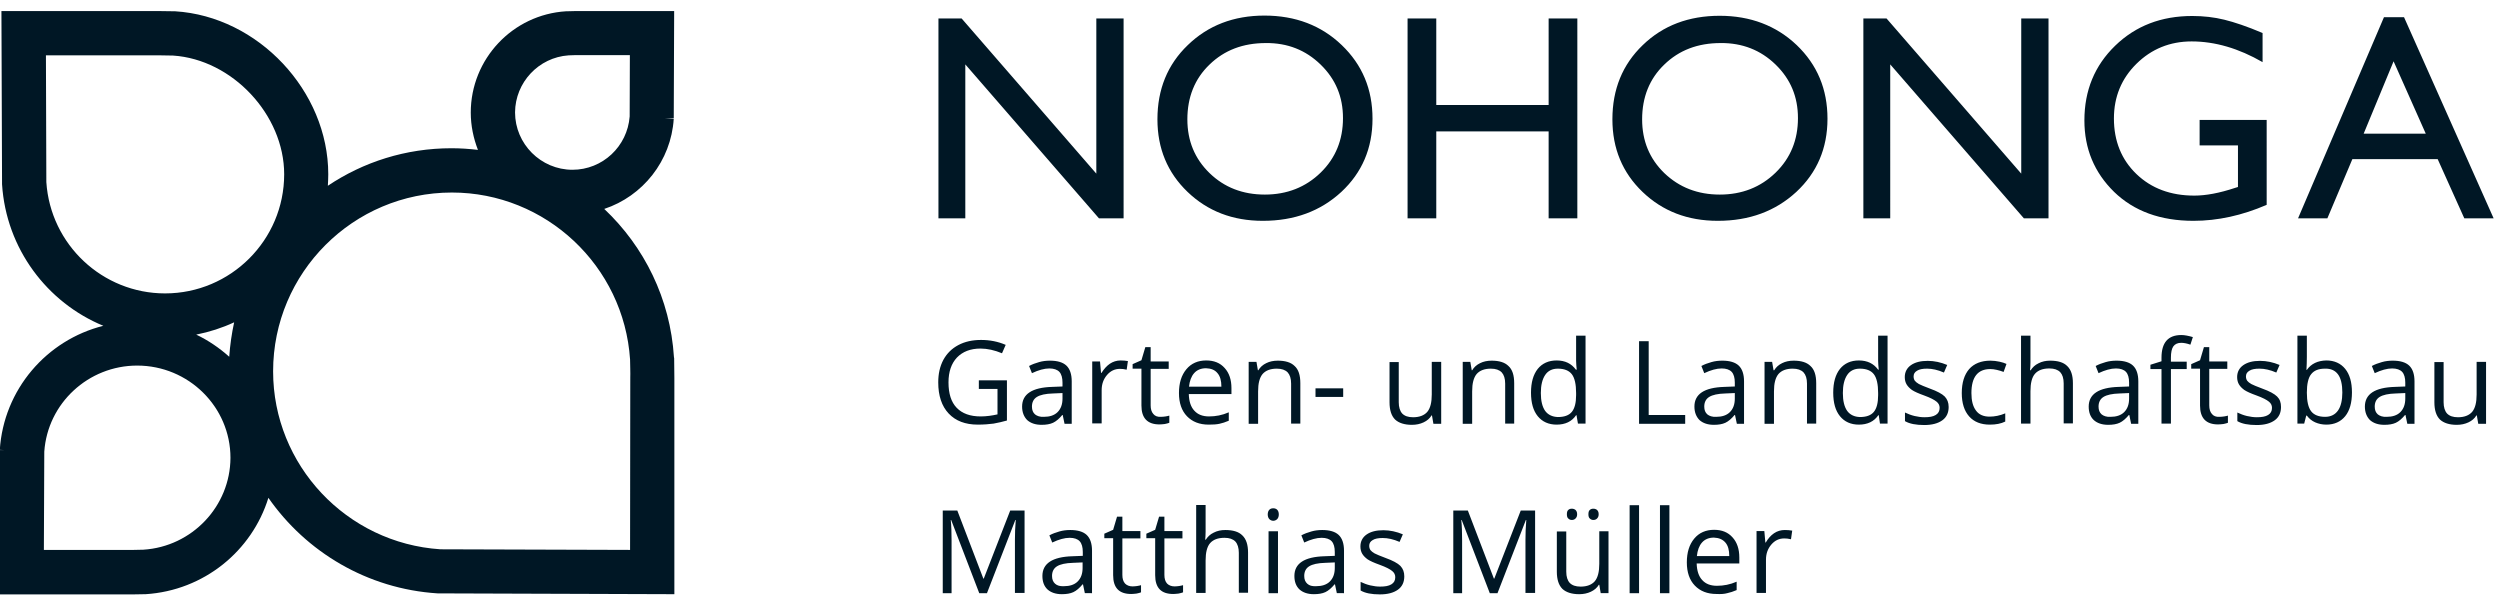
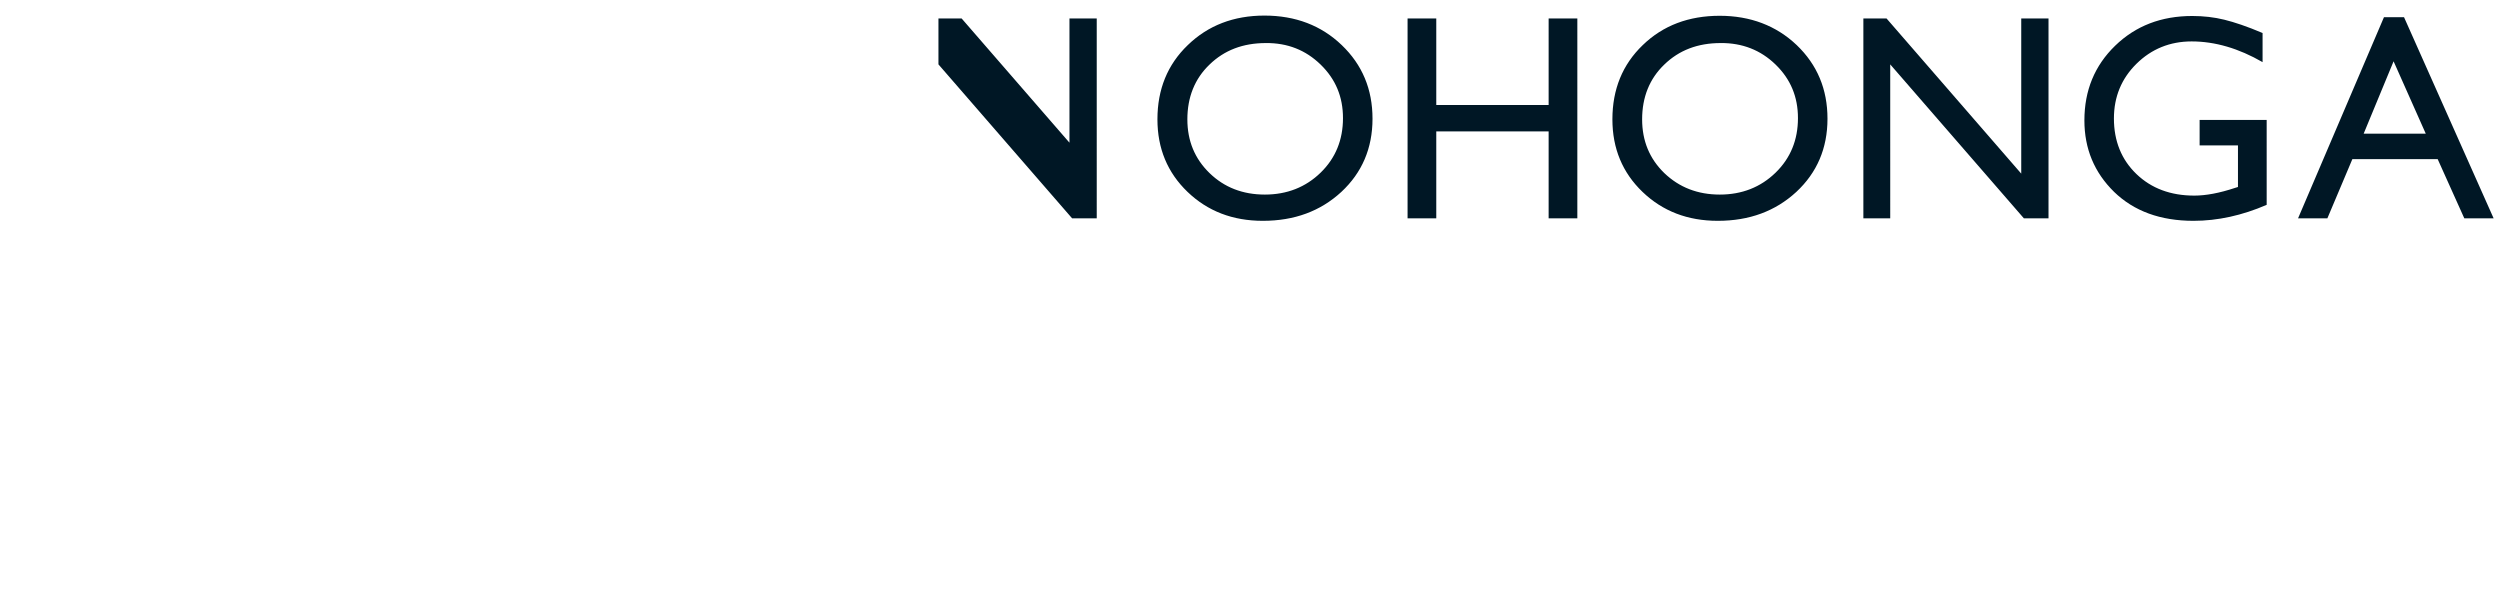
<svg xmlns="http://www.w3.org/2000/svg" version="1.1" id="Ebene_1" x="0px" y="0px" viewBox="0 0 1219.3 300.6" style="enable-background:new 0 0 1219.3 300.6;" xml:space="preserve">
  <style type="text/css">
	.st0{fill:#001725;}
</style>
  <g>
-     <path class="st0" d="M307.3,268.2l-92.5-0.3c-45.8-3-81.6-41.1-81.6-86.8c0-48.1,39.1-87.2,87.2-87.2c45.8,0,83.9,35.8,86.9,81.5   c0,1.3,0.2,7.4,0.1,8.6L307.3,268.2z M69.9,268.1c-0.9,0-4,0.1-4.6,0.1l-43.9,0l0.2-47.9c1.6-23.6,21.5-42,45.3-42   c25.1,0,45.5,20.2,45.5,45C112.3,246.9,93.7,266.6,69.9,268.1 M22.6,88.8L22.4,27l56.1,0c0.9,0,4.9,0.1,5.9,0.1   C113.3,29,138.6,56,138.6,85c0,32.1-26.1,58.1-58.1,58.1C50,143.1,24.6,119.3,22.6,88.8 M111.8,174c-4.8-4.3-10.2-8-16.1-10.8   c6.5-1.3,12.7-3.3,18.5-6C113,162.7,112.2,168.3,111.8,174 M277.3,27c0.7,0,2.5-0.1,2.9-0.1l27,0l-0.1,29.9   c-1.1,14.6-13.2,26-27.9,26c-15.4,0-28-12.6-28-28C251.3,40.2,262.7,28,277.3,27 M328.7,174.2c-1.8-28.5-14.5-53.9-34-72.3   c18.7-6.2,32.6-23.3,33.9-44l-4.6-0.3l4.6,0l0.2-52.2h-48.3v0c-1.1,0-4,0.1-4,0.1l-0.4,0c-26.1,1.6-46.5,23.3-46.5,49.4   c0,6.4,1.3,12.5,3.5,18.2c-4.2-0.5-8.5-0.8-12.9-0.8c-22.3,0-43,6.7-60.3,18.3c0.1-1.8,0.2-3.7,0.2-5.6c0-40.6-34.2-77-74.7-79.5   l-0.4,0c-4.9-0.1-6.4-0.1-7-0.1H0.7L1,89.9h0.1l-0.1,0c2,31.4,22,57.7,49.4,69c-27.6,6.9-48.6,31-50.5,60.5l2.1,0.1l-2.2,0   l-0.2,70.4H65v0c1.4,0,5.6-0.1,5.6-0.1l0.4,0c28.5-1.8,51.9-21.1,59.9-47c18.4,26.4,48.2,44.4,82.5,46.6l115.5,0.4V184.4   c0-1.5-0.1-6.1-0.1-9.7L328.7,174.2z" />
-     <path class="st0" d="M1152.8,65.2l14.6-35.3l15.7,35.3H1152.8z M1120.8,106.5h14.3l12.2-28.9h41.6l13,28.9h14.3l-43.7-98.1h-9.8   L1120.8,106.5z M1072.7,70.9h18.8v20.3l-1.3,0.4c-7.8,2.6-14.4,3.8-20,3.8c-11.5,0-20.9-3.5-28.2-10.5c-7.3-7-11-16.1-11-27.1   c0-10.6,3.7-19.5,11-26.7s16.3-10.9,26.9-10.9c11.4,0,23,3.4,34.6,10.1V16.1c-7.5-3.2-13.8-5.3-18.7-6.5   c-4.9-1.2-10.1-1.8-15.6-1.8c-15.1,0-27.6,4.8-37.6,14.5c-10,9.7-15,21.8-15,36.4c0,13.8,4.8,25.4,14.5,34.9   c9.7,9.4,22.6,14.1,38.7,14.1c11.8,0,23.7-2.6,35.7-7.8V58.5h-32.7V70.9z M985.9,84.8L920.1,9h-11.3v97.5h13.1V31.4l65.2,75.1h12V9   h-13.3V84.8z M866,31.5c7.3,7.1,10.9,15.7,10.9,26.1c0,10.6-3.6,19.5-10.9,26.6c-7.3,7.1-16.4,10.7-27.2,10.7   c-10.8,0-19.8-3.5-27.1-10.5c-7.2-7-10.8-15.7-10.8-26.2c0-10.8,3.6-19.8,10.8-26.7c7.2-7,16.3-10.5,27.5-10.5   C849.7,20.9,858.7,24.4,866,31.5 M801.2,22c-9.9,9.5-14.8,21.6-14.8,36.2c0,14.2,4.9,26,14.7,35.4c9.8,9.4,22,14.1,36.7,14.1   c15.4,0,28.1-4.7,38.3-14.1c10.1-9.4,15.2-21.3,15.2-35.7c0-14.4-5-26.3-15-35.9c-10-9.5-22.6-14.3-37.6-14.3S811.1,12.4,801.2,22    M755.3,51.2h-54.8V9h-14v97.5h14V64.1h54.8v42.4h14V9h-14V51.2z M644.1,31.5c7.3,7.1,10.9,15.7,10.9,26.1   c0,10.6-3.6,19.5-10.9,26.6c-7.3,7.1-16.4,10.7-27.2,10.7c-10.8,0-19.8-3.5-27-10.5c-7.2-7-10.8-15.7-10.8-26.2   c0-10.8,3.6-19.8,10.8-26.7c7.2-7,16.3-10.5,27.5-10.5C627.9,20.9,636.8,24.4,644.1,31.5 M579.3,22c-9.9,9.5-14.8,21.6-14.8,36.2   c0,14.2,4.9,26,14.7,35.4c9.8,9.4,22,14.1,36.7,14.1c15.4,0,28.1-4.7,38.3-14.1c10.1-9.4,15.2-21.3,15.2-35.7   c0-14.4-5-26.3-15-35.9S631.8,7.6,616.7,7.6C601.7,7.6,589.2,12.4,579.3,22 M534.8,84.8L469,9h-11.3v97.5h13.1V31.4l65.2,75.1h12V9   h-13.3V84.8z" />
-     <path class="st0" d="M865.2,260.1c-1.6,1.1-2.9,2.6-4,4.5H861l-0.5-5.6h-3.8v30.2h4.6v-16.2c0-3,0.9-5.4,2.6-7.4c1.7-2,3.8-3,6.3-3   c1,0,2.1,0.1,3.3,0.4l0.6-4.2c-1.1-0.2-2.3-0.3-3.6-0.3C868.6,258.5,866.8,259,865.2,260.1 M841.5,264.6c1.3,1.5,1.9,3.7,1.9,6.6   h-15.8c0.3-2.8,1.1-5,2.5-6.6c1.4-1.6,3.4-2.4,5.8-2.4C838.4,262.3,840.2,263.1,841.5,264.6 M842.4,289.3c1.4-0.3,3-0.8,4.6-1.5   v-4.1c-3.2,1.4-6.4,2-9.6,2c-3.1,0-5.5-0.9-7.2-2.8c-1.7-1.8-2.6-4.5-2.7-8.1h20.8v-2.9c0-4.1-1.1-7.4-3.3-9.8   c-2.2-2.5-5.2-3.7-9-3.7c-4,0-7.3,1.4-9.7,4.3c-2.4,2.9-3.6,6.7-3.6,11.6c0,4.8,1.3,8.6,3.9,11.3c2.6,2.7,6.1,4.1,10.6,4.1   C839.3,289.8,841,289.7,842.4,289.3 M814.2,246.4h-4.6v42.9h4.6V246.4z M799.4,246.4h-4.6v42.9h4.6V246.4z M775.4,252.9   c0.5,0.5,1.1,0.7,1.7,0.7c0.7,0,1.3-0.2,1.8-0.7c0.5-0.5,0.8-1.1,0.8-2.1c0-1-0.3-1.6-0.8-2.1c-0.5-0.4-1.1-0.6-1.8-0.6   c-0.7,0-1.3,0.2-1.7,0.6c-0.5,0.4-0.7,1.1-0.7,2.1C774.7,251.8,774.9,252.5,775.4,252.9 M764.9,252.9c0.5,0.5,1.1,0.7,1.7,0.7   c0.7,0,1.3-0.2,1.8-0.7c0.5-0.5,0.8-1.1,0.8-2.1c0-1-0.3-1.6-0.8-2.1c-0.5-0.4-1.1-0.6-1.8-0.6c-0.7,0-1.3,0.2-1.7,0.6   c-0.5,0.4-0.7,1.1-0.7,2.1C764.2,251.8,764.4,252.5,764.9,252.9 M759.3,259.1v19.7c0,3.8,0.9,6.6,2.7,8.4c1.8,1.7,4.6,2.6,8.2,2.6   c2.1,0,4-0.4,5.7-1.2c1.7-0.8,3-1.9,3.9-3.4h0.2l0.7,4.1h3.8v-30.2H780v15.9c0,3.9-0.7,6.7-2.2,8.5c-1.5,1.7-3.8,2.6-6.9,2.6   c-2.4,0-4.1-0.6-5.3-1.8c-1.1-1.2-1.7-3-1.7-5.5v-19.6H759.3z M730.4,289.2l13.8-35.6h0.2c-0.3,3.5-0.4,6.7-0.4,9.7v25.9h4.7V249   h-7l-12.9,33.2h-0.2L715.9,249h-7.1v40.3h4.3v-25.6c0-3.9-0.1-7.3-0.4-10.1h0.2l13.7,35.7H730.4z M683,276   c-1.3-1.3-3.7-2.6-7.3-3.9c-2.6-1-4.4-1.7-5.3-2.2c-0.9-0.5-1.6-1.1-2-1.6c-0.4-0.6-0.6-1.3-0.6-2.1c0-1.2,0.5-2.1,1.7-2.8   c1.1-0.7,2.7-1,4.9-1c2.5,0,5.2,0.6,8.2,1.9l1.6-3.7c-3.1-1.3-6.3-2-9.5-2c-3.5,0-6.2,0.7-8.2,2.1c-2,1.4-3,3.4-3,5.8   c0,1.4,0.3,2.6,0.9,3.6c0.6,1,1.5,1.9,2.6,2.7c1.2,0.8,3.2,1.7,6,2.7c3,1.1,4.9,2.1,6,3c1,0.8,1.5,1.8,1.5,3c0,1.6-0.6,2.7-1.9,3.5   c-1.3,0.8-3.1,1.1-5.5,1.1c-1.5,0-3.1-0.2-4.8-0.6s-3.2-1-4.7-1.7v4.2c2.2,1.3,5.4,1.9,9.4,1.9c3.8,0,6.7-0.8,8.8-2.3   c2.1-1.5,3.1-3.7,3.1-6.5C684.9,279,684.3,277.4,683,276 M637.6,284.7c-1-0.9-1.5-2.1-1.5-3.8c0-2.1,0.8-3.7,2.4-4.7   c1.6-1,4.2-1.6,7.9-1.7l4.6-0.2v2.7c0,2.8-0.8,5-2.4,6.6c-1.6,1.6-3.9,2.3-6.7,2.3C639.9,286,638.6,285.6,637.6,284.7 M655.5,289.2   v-20.6c0-3.5-0.9-6.1-2.6-7.7c-1.7-1.6-4.4-2.4-8-2.4c-1.8,0-3.6,0.2-5.3,0.7c-1.8,0.5-3.4,1.1-4.9,1.9l1.4,3.5   c3.2-1.5,6-2.3,8.5-2.3c2.2,0,3.9,0.6,4.9,1.7c1,1.1,1.5,2.9,1.5,5.2v1.9l-5.1,0.2c-9.7,0.3-14.6,3.5-14.6,9.6c0,2.8,0.8,5,2.5,6.6   c1.7,1.5,4,2.3,7,2.3c2.2,0,4.1-0.3,5.6-1c1.5-0.7,3-2,4.5-3.8h0.2l0.9,4.3H655.5z M619.1,253.2c0.5,0.5,1.2,0.8,1.9,0.8   c0.7,0,1.4-0.3,1.9-0.8c0.5-0.5,0.8-1.3,0.8-2.3c0-1-0.3-1.8-0.8-2.3c-0.5-0.5-1.2-0.7-1.9-0.7c-0.8,0-1.4,0.2-1.9,0.7   c-0.5,0.5-0.8,1.3-0.8,2.3C618.3,251.9,618.6,252.7,619.1,253.2 M623.3,259.1h-4.6v30.2h4.6V259.1z M608.7,289.2v-19.7   c0-3.8-0.9-6.6-2.8-8.4c-1.8-1.8-4.6-2.6-8.3-2.6c-2.1,0-4,0.4-5.7,1.3c-1.7,0.8-2.9,2-3.8,3.4h-0.3c0.1-1,0.2-2.3,0.2-3.9v-13   h-4.6v42.9h4.6v-15.8c0-3.9,0.7-6.8,2.2-8.5c1.5-1.7,3.8-2.6,7-2.6c2.4,0,4.1,0.6,5.3,1.8c1.1,1.2,1.7,3.1,1.7,5.5v19.5H608.7z    M569.2,284.6c-0.9-1-1.3-2.4-1.3-4.2v-17.8h8.8v-3.6h-8.8v-7h-2.6l-1.9,6.4l-4.3,1.9v2.2h4.3v18c0,6.2,2.9,9.2,8.8,9.2   c0.8,0,1.6-0.1,2.6-0.2c1-0.2,1.7-0.4,2.2-0.6v-3.5c-0.4,0.1-1,0.3-1.8,0.4c-0.8,0.1-1.5,0.2-2.3,0.2   C571.3,286,570.1,285.5,569.2,284.6 M548.7,284.6c-0.9-1-1.3-2.4-1.3-4.2v-17.8h8.8v-3.6h-8.8v-7h-2.6l-1.9,6.4l-4.3,1.9v2.2h4.3   v18c0,6.2,2.9,9.2,8.8,9.2c0.8,0,1.6-0.1,2.6-0.2c1-0.2,1.7-0.4,2.2-0.6v-3.5c-0.4,0.1-1,0.3-1.8,0.4c-0.8,0.1-1.5,0.2-2.3,0.2   C550.8,286,549.6,285.5,548.7,284.6 M514.6,284.7c-1-0.9-1.5-2.1-1.5-3.8c0-2.1,0.8-3.7,2.4-4.7c1.6-1,4.2-1.6,7.9-1.7l4.6-0.2v2.7   c0,2.8-0.8,5-2.4,6.6c-1.6,1.6-3.9,2.3-6.7,2.3C517,286,515.6,285.6,514.6,284.7 M532.6,289.2v-20.6c0-3.5-0.9-6.1-2.6-7.7   c-1.7-1.6-4.4-2.4-8-2.4c-1.8,0-3.6,0.2-5.3,0.7c-1.8,0.5-3.4,1.1-4.9,1.9l1.4,3.5c3.2-1.5,6-2.3,8.5-2.3c2.2,0,3.9,0.6,4.9,1.7   c1,1.1,1.5,2.9,1.5,5.2v1.9l-5.1,0.2c-9.7,0.3-14.6,3.5-14.6,9.6c0,2.8,0.8,5,2.5,6.6c1.7,1.5,4,2.3,7,2.3c2.2,0,4.1-0.3,5.6-1   c1.5-0.7,3-2,4.5-3.8h0.2l0.9,4.3H532.6z M481.4,289.2l13.8-35.6h0.2c-0.3,3.5-0.4,6.7-0.4,9.7v25.9h4.7V249h-7l-12.9,33.2h-0.2   L466.9,249h-7.1v40.3h4.3v-25.6c0-3.9-0.1-7.3-0.4-10.1h0.2l13.7,35.7H481.4z" />
-     <path class="st0" d="M1187.3,176.4v19.8c0,3.8,0.9,6.6,2.7,8.4c1.8,1.7,4.6,2.6,8.2,2.6c2.1,0,4-0.4,5.7-1.2c1.7-0.8,3-1.9,3.9-3.4   h0.2l0.7,4.1h3.8v-30.2h-4.6v15.9c0,3.9-0.7,6.7-2.2,8.5c-1.5,1.7-3.8,2.6-6.9,2.6c-2.4,0-4.1-0.6-5.3-1.8   c-1.1-1.2-1.7-3.1-1.7-5.5v-19.6H1187.3z M1159.7,202.1c-1-0.9-1.5-2.1-1.5-3.8c0-2.1,0.8-3.7,2.4-4.7c1.6-1,4.2-1.6,7.9-1.7   l4.6-0.2v2.7c0,2.8-0.8,5-2.4,6.6c-1.6,1.6-3.9,2.3-6.7,2.3C1162.1,203.4,1160.7,202.9,1159.7,202.1 M1177.6,206.6V186   c0-3.5-0.9-6.1-2.6-7.7c-1.7-1.6-4.4-2.4-8-2.4c-1.8,0-3.6,0.2-5.3,0.7c-1.8,0.5-3.4,1.1-4.9,1.9l1.4,3.5c3.2-1.5,6-2.3,8.5-2.3   c2.2,0,3.9,0.6,4.9,1.7c1,1.1,1.5,2.9,1.5,5.2v1.9l-5.1,0.2c-9.7,0.3-14.6,3.5-14.6,9.6c0,2.8,0.9,5,2.5,6.6c1.7,1.5,4,2.3,7,2.3   c2.2,0,4.1-0.3,5.6-1c1.5-0.7,3-2,4.5-3.8h0.2l0.9,4.3H1177.6z M1140.3,182.6c1.4,1.9,2.1,4.9,2.1,8.8c0,3.8-0.7,6.8-2.1,8.8   c-1.4,2-3.5,3.1-6.3,3.1c-3.1,0-5.4-0.9-6.8-2.7c-1.4-1.8-2.1-4.9-2.1-9.1c0-4.2,0.7-7.3,2.1-9c1.4-1.8,3.6-2.7,6.7-2.7   C1136.8,179.7,1138.9,180.7,1140.3,182.6 M1125.1,180.4h-0.2c0.1-1.9,0.2-3.9,0.2-6.3v-10.4h-4.6v42.9h3.3l1-3.9h0.3   c1.1,1.5,2.5,2.6,4.1,3.3c1.6,0.7,3.4,1.1,5.4,1.1c3.9,0,7-1.4,9.2-4.1s3.3-6.6,3.3-11.6c0-5-1.1-8.8-3.3-11.5   c-2.2-2.7-5.3-4.1-9.2-4.1C1130.4,175.9,1127.2,177.4,1125.1,180.4 M1110.6,193.4c-1.3-1.3-3.7-2.6-7.3-3.9c-2.6-1-4.4-1.7-5.3-2.2   c-0.9-0.5-1.6-1.1-2-1.6c-0.4-0.6-0.6-1.3-0.6-2.1c0-1.2,0.5-2.1,1.7-2.8c1.1-0.7,2.7-1,4.9-1c2.5,0,5.2,0.6,8.2,1.9l1.6-3.7   c-3.1-1.3-6.3-2-9.5-2c-3.5,0-6.2,0.7-8.2,2.1c-2,1.4-3,3.4-3,5.8c0,1.4,0.3,2.6,0.9,3.6c0.6,1,1.5,1.9,2.6,2.7   c1.2,0.8,3.2,1.7,6,2.7c3,1.1,4.9,2.1,6,3c1,0.8,1.5,1.8,1.5,3c0,1.6-0.6,2.7-1.9,3.5c-1.3,0.8-3.1,1.1-5.5,1.1   c-1.5,0-3.1-0.2-4.8-0.6c-1.7-0.4-3.2-1-4.7-1.7v4.2c2.2,1.3,5.4,1.9,9.4,1.9c3.8,0,6.7-0.8,8.8-2.3c2.1-1.5,3.1-3.7,3.1-6.5   C1112.5,196.3,1111.9,194.7,1110.6,193.4 M1078.8,201.9c-0.9-1-1.3-2.4-1.3-4.2v-17.8h8.8v-3.6h-8.8v-7h-2.6l-1.9,6.4l-4.3,1.9v2.2   h4.3v18c0,6.1,2.9,9.2,8.8,9.2c0.8,0,1.6-0.1,2.6-0.2c1-0.2,1.7-0.4,2.2-0.6v-3.5c-0.4,0.1-1,0.3-1.8,0.4c-0.8,0.1-1.5,0.2-2.3,0.2   C1080.8,203.4,1079.6,202.9,1078.8,201.9 M1066.5,176.4h-7.7v-2c0-2.5,0.4-4.4,1.2-5.5c0.8-1.1,2.1-1.7,3.8-1.7   c1.3,0,2.8,0.3,4.5,0.9l1.2-3.7c-2.1-0.6-4-1-5.6-1c-6.5,0-9.7,3.7-9.7,11.1v1.7l-5.4,1.7v2.1h5.4v26.6h4.6v-26.6h7.7V176.4z    M1025,202.1c-1-0.9-1.5-2.1-1.5-3.8c0-2.1,0.8-3.7,2.4-4.7c1.6-1,4.2-1.6,7.9-1.7l4.6-0.2v2.7c0,2.8-0.8,5-2.4,6.6   c-1.6,1.6-3.9,2.3-6.7,2.3C1027.4,203.4,1026,202.9,1025,202.1 M1042.9,206.6V186c0-3.5-0.9-6.1-2.6-7.7c-1.7-1.6-4.4-2.4-8-2.4   c-1.8,0-3.6,0.2-5.3,0.7c-1.8,0.5-3.4,1.1-4.9,1.9l1.4,3.5c3.2-1.5,6-2.3,8.5-2.3c2.2,0,3.9,0.6,4.9,1.7c1,1.1,1.5,2.9,1.5,5.2v1.9   l-5.1,0.2c-9.7,0.3-14.6,3.5-14.6,9.6c0,2.8,0.8,5,2.5,6.6c1.7,1.5,4,2.3,7,2.3c2.2,0,4.1-0.3,5.6-1c1.5-0.7,3-2,4.5-3.8h0.2   l0.9,4.3H1042.9z M1011,206.6v-19.7c0-3.8-0.9-6.6-2.8-8.4c-1.8-1.8-4.6-2.6-8.3-2.6c-2.1,0-4,0.4-5.7,1.3c-1.7,0.8-2.9,2-3.8,3.4   h-0.3c0.1-1,0.2-2.3,0.2-3.9v-13h-4.6v42.9h4.6v-15.8c0-3.9,0.7-6.8,2.2-8.5s3.8-2.6,7-2.6c2.4,0,4.1,0.6,5.3,1.8   c1.1,1.2,1.7,3,1.7,5.5v19.5H1011z M978,205.6v-4c-2.6,1.1-5.2,1.6-7.7,1.6c-2.9,0-5.2-1-6.6-3c-1.5-2-2.2-4.8-2.2-8.5   c0-7.8,3.1-11.7,9.2-11.7c0.9,0,2,0.1,3.2,0.4c1.2,0.3,2.3,0.6,3.3,1l1.4-3.9c-0.8-0.4-2-0.8-3.4-1.1c-1.5-0.3-2.9-0.5-4.4-0.5   c-4.5,0-8,1.4-10.4,4.1c-2.4,2.8-3.6,6.7-3.6,11.7c0,4.9,1.2,8.7,3.6,11.4c2.4,2.7,5.8,4,10.1,4C973.5,207.1,976,206.6,978,205.6    M948.5,193.4c-1.3-1.3-3.7-2.6-7.3-3.9c-2.6-1-4.4-1.7-5.3-2.2c-0.9-0.5-1.6-1.1-2-1.6c-0.4-0.6-0.6-1.3-0.6-2.1   c0-1.2,0.5-2.1,1.7-2.8c1.1-0.7,2.7-1,4.9-1c2.5,0,5.2,0.6,8.2,1.9l1.6-3.7c-3.1-1.3-6.3-2-9.5-2c-3.5,0-6.2,0.7-8.2,2.1   c-2,1.4-3,3.4-3,5.8c0,1.4,0.3,2.6,0.9,3.6c0.6,1,1.5,1.9,2.6,2.7c1.2,0.8,3.2,1.7,6,2.7c3,1.1,4.9,2.1,6,3c1,0.8,1.5,1.8,1.5,3   c0,1.6-0.6,2.7-1.9,3.5c-1.3,0.8-3.1,1.1-5.5,1.1c-1.5,0-3.1-0.2-4.8-0.6c-1.7-0.4-3.2-1-4.7-1.7v4.2c2.2,1.3,5.4,1.9,9.4,1.9   c3.8,0,6.7-0.8,8.8-2.3c2.1-1.5,3.1-3.7,3.1-6.5C950.4,196.3,949.7,194.7,948.5,193.4 M900.9,200.4c-1.4-2-2.1-4.9-2.1-8.7   c0-3.8,0.7-6.7,2.1-8.8c1.4-2.1,3.5-3.1,6.2-3.1c3.1,0,5.4,0.9,6.8,2.7c1.4,1.8,2.1,4.9,2.1,9.2v1c0,3.8-0.7,6.5-2.1,8.2   c-1.4,1.7-3.7,2.5-6.8,2.5C904.4,203.3,902.3,202.3,900.9,200.4 M916.9,206.6h3.7v-42.9h-4.6V176l0.1,2.1l0.2,2.2H916   c-2.2-3-5.3-4.5-9.4-4.5c-3.9,0-7,1.4-9.2,4.1c-2.2,2.8-3.3,6.6-3.3,11.6c0,5,1.1,8.8,3.3,11.5c2.2,2.7,5.3,4.1,9.2,4.1   c4.2,0,7.4-1.5,9.5-4.6h0.2L916.9,206.6z M885.8,206.6v-19.7c0-3.9-0.9-6.7-2.8-8.4c-1.8-1.8-4.6-2.6-8.2-2.6c-2.1,0-4,0.4-5.6,1.2   c-1.7,0.8-3,2-3.9,3.5H865l-0.7-4.1h-3.7v30.2h4.6v-15.8c0-3.9,0.7-6.7,2.2-8.5c1.5-1.7,3.8-2.6,6.9-2.6c2.4,0,4.1,0.6,5.3,1.8   c1.1,1.2,1.7,3,1.7,5.5v19.5H885.8z M832.7,202.1c-1-0.9-1.5-2.1-1.5-3.8c0-2.1,0.8-3.7,2.4-4.7s4.2-1.6,7.9-1.7l4.6-0.2v2.7   c0,2.8-0.8,5-2.4,6.6c-1.6,1.6-3.9,2.3-6.7,2.3C835.1,203.4,833.7,202.9,832.7,202.1 M850.6,206.6V186c0-3.5-0.9-6.1-2.6-7.7   c-1.7-1.6-4.4-2.4-8-2.4c-1.8,0-3.6,0.2-5.3,0.7c-1.8,0.5-3.4,1.1-4.9,1.9l1.4,3.5c3.2-1.5,6-2.3,8.5-2.3c2.2,0,3.9,0.6,4.9,1.7   c1,1.1,1.5,2.9,1.5,5.2v1.9l-5.1,0.2c-9.8,0.3-14.6,3.5-14.6,9.6c0,2.8,0.9,5,2.5,6.6c1.7,1.5,4,2.3,7,2.3c2.2,0,4.1-0.3,5.6-1   c1.5-0.7,3-2,4.5-3.8h0.2l0.9,4.3H850.6z M821.9,206.6v-4.2h-17.8v-36h-4.7v40.3H821.9z M753.6,200.4c-1.4-2-2.1-4.9-2.1-8.7   c0-3.8,0.7-6.7,2.1-8.8c1.4-2.1,3.5-3.1,6.2-3.1c3.1,0,5.4,0.9,6.8,2.7c1.4,1.8,2.1,4.9,2.1,9.2v1c0,3.8-0.7,6.5-2.1,8.2   c-1.4,1.7-3.7,2.5-6.8,2.5C757.1,203.3,755,202.3,753.6,200.4 M769.6,206.6h3.7v-42.9h-4.6V176l0.1,2.1l0.2,2.2h-0.4   c-2.2-3-5.3-4.5-9.4-4.5c-3.9,0-7,1.4-9.2,4.1c-2.2,2.8-3.3,6.6-3.3,11.6c0,5,1.1,8.8,3.3,11.5c2.2,2.7,5.3,4.1,9.2,4.1   c4.2,0,7.4-1.5,9.5-4.6h0.2L769.6,206.6z M738.5,206.6v-19.7c0-3.9-0.9-6.7-2.8-8.4c-1.8-1.8-4.6-2.6-8.2-2.6c-2.1,0-4,0.4-5.6,1.2   c-1.7,0.8-3,2-3.9,3.5h-0.2l-0.7-4.1h-3.7v30.2h4.6v-15.8c0-3.9,0.7-6.7,2.2-8.5c1.5-1.7,3.8-2.6,6.9-2.6c2.4,0,4.1,0.6,5.3,1.8   c1.1,1.2,1.7,3,1.7,5.5v19.5H738.5z M677.7,176.4v19.8c0,3.8,0.9,6.6,2.7,8.4c1.8,1.7,4.6,2.6,8.2,2.6c2.1,0,4-0.4,5.7-1.2   c1.7-0.8,3-1.9,3.9-3.4h0.2l0.7,4.1h3.8v-30.2h-4.6v15.9c0,3.9-0.7,6.7-2.2,8.5c-1.5,1.7-3.8,2.6-6.9,2.6c-2.4,0-4.1-0.6-5.3-1.8   c-1.1-1.2-1.7-3.1-1.7-5.5v-19.6H677.7z M655.1,189.4h-13.5v4.2h13.5V189.4z M634.2,206.6v-19.7c0-3.9-0.9-6.7-2.8-8.4   c-1.8-1.8-4.6-2.6-8.2-2.6c-2.1,0-4,0.4-5.6,1.2c-1.7,0.8-3,2-3.9,3.5h-0.2l-0.7-4.1H609v30.2h4.6v-15.8c0-3.9,0.7-6.7,2.2-8.5   c1.5-1.7,3.8-2.6,6.9-2.6c2.4,0,4.1,0.6,5.3,1.8c1.1,1.2,1.7,3,1.7,5.5v19.5H634.2z M593.8,182c1.3,1.5,1.9,3.7,1.9,6.6h-15.8   c0.3-2.8,1.1-5,2.5-6.6c1.4-1.6,3.4-2.4,5.8-2.4C590.7,179.7,592.5,180.4,593.8,182 M594.7,206.7c1.4-0.3,3-0.8,4.6-1.5v-4.1   c-3.2,1.4-6.4,2-9.6,2c-3.1,0-5.5-0.9-7.2-2.8c-1.7-1.8-2.6-4.5-2.7-8.1h20.8v-2.9c0-4.1-1.1-7.4-3.3-9.8c-2.2-2.5-5.2-3.7-9-3.7   c-4,0-7.3,1.4-9.7,4.3c-2.4,2.9-3.6,6.7-3.6,11.6c0,4.8,1.3,8.6,3.9,11.3c2.6,2.7,6.1,4.1,10.6,4.1   C591.5,207.1,593.3,207,594.7,206.7 M562.5,201.9c-0.9-1-1.3-2.4-1.3-4.2v-17.8h8.8v-3.6h-8.8v-7h-2.6l-1.9,6.4l-4.3,1.9v2.2h4.3   v18c0,6.1,2.9,9.2,8.8,9.2c0.8,0,1.6-0.1,2.6-0.2c1-0.2,1.7-0.4,2.2-0.6v-3.5c-0.4,0.1-1,0.3-1.8,0.4c-0.8,0.1-1.5,0.2-2.3,0.2   C564.5,203.4,563.3,202.9,562.5,201.9 M541.3,177.4c-1.6,1.1-2.9,2.6-4.1,4.5H537l-0.5-5.6h-3.8v30.2h4.6v-16.2   c0-3,0.9-5.4,2.6-7.4c1.7-2,3.8-3,6.3-3c1,0,2.1,0.1,3.3,0.4l0.6-4.2c-1.1-0.2-2.3-0.3-3.6-0.3   C544.6,175.8,542.8,176.4,541.3,177.4 M504.8,202.1c-1-0.9-1.5-2.1-1.5-3.8c0-2.1,0.8-3.7,2.4-4.7c1.6-1,4.2-1.6,7.9-1.7l4.6-0.2   v2.7c0,2.8-0.8,5-2.4,6.6c-1.6,1.6-3.9,2.3-6.7,2.3C507.2,203.4,505.8,202.9,504.8,202.1 M522.7,206.6V186c0-3.5-0.9-6.1-2.6-7.7   c-1.7-1.6-4.4-2.4-8-2.4c-1.8,0-3.6,0.2-5.3,0.7c-1.8,0.5-3.4,1.1-4.9,1.9l1.4,3.5c3.2-1.5,6-2.3,8.5-2.3c2.2,0,3.9,0.6,4.9,1.7   c1,1.1,1.5,2.9,1.5,5.2v1.9l-5.1,0.2c-9.7,0.3-14.6,3.5-14.6,9.6c0,2.8,0.9,5,2.5,6.6c1.7,1.5,4,2.3,7,2.3c2.2,0,4.1-0.3,5.6-1   c1.5-0.7,3-2,4.5-3.8h0.2l0.9,4.3H522.7z M477.5,189.7h9v12.4c-2.7,0.6-5.4,1-8.2,1c-5.1,0-9-1.4-11.7-4.2c-2.7-2.8-4-6.9-4-12.4   c0-5.2,1.4-9.2,4.1-12.1c2.8-2.9,6.6-4.4,11.5-4.4c3.4,0,6.9,0.8,10.5,2.3l1.8-4.1c-3.7-1.6-7.7-2.4-12-2.4   c-4.2,0-7.9,0.8-11.1,2.5s-5.6,4.1-7.3,7.2c-1.7,3.2-2.5,6.8-2.5,11c0,6.5,1.7,11.6,5.1,15.2c3.4,3.6,8.1,5.4,14.2,5.4   c2.9,0,5.5-0.2,7.7-0.5c2.2-0.4,4.4-0.9,6.5-1.5v-19.6h-13.7V189.7z" />
+     <path class="st0" d="M1152.8,65.2l14.6-35.3l15.7,35.3H1152.8z M1120.8,106.5h14.3l12.2-28.9h41.6l13,28.9h14.3l-43.7-98.1h-9.8   L1120.8,106.5z M1072.7,70.9h18.8v20.3l-1.3,0.4c-7.8,2.6-14.4,3.8-20,3.8c-11.5,0-20.9-3.5-28.2-10.5c-7.3-7-11-16.1-11-27.1   c0-10.6,3.7-19.5,11-26.7s16.3-10.9,26.9-10.9c11.4,0,23,3.4,34.6,10.1V16.1c-7.5-3.2-13.8-5.3-18.7-6.5   c-4.9-1.2-10.1-1.8-15.6-1.8c-15.1,0-27.6,4.8-37.6,14.5c-10,9.7-15,21.8-15,36.4c0,13.8,4.8,25.4,14.5,34.9   c9.7,9.4,22.6,14.1,38.7,14.1c11.8,0,23.7-2.6,35.7-7.8V58.5h-32.7V70.9z M985.9,84.8L920.1,9h-11.3v97.5h13.1V31.4l65.2,75.1h12V9   h-13.3V84.8z M866,31.5c7.3,7.1,10.9,15.7,10.9,26.1c0,10.6-3.6,19.5-10.9,26.6c-7.3,7.1-16.4,10.7-27.2,10.7   c-10.8,0-19.8-3.5-27.1-10.5c-7.2-7-10.8-15.7-10.8-26.2c0-10.8,3.6-19.8,10.8-26.7c7.2-7,16.3-10.5,27.5-10.5   C849.7,20.9,858.7,24.4,866,31.5 M801.2,22c-9.9,9.5-14.8,21.6-14.8,36.2c0,14.2,4.9,26,14.7,35.4c9.8,9.4,22,14.1,36.7,14.1   c15.4,0,28.1-4.7,38.3-14.1c10.1-9.4,15.2-21.3,15.2-35.7c0-14.4-5-26.3-15-35.9c-10-9.5-22.6-14.3-37.6-14.3S811.1,12.4,801.2,22    M755.3,51.2h-54.8V9h-14v97.5h14V64.1h54.8v42.4h14V9h-14V51.2z M644.1,31.5c7.3,7.1,10.9,15.7,10.9,26.1   c0,10.6-3.6,19.5-10.9,26.6c-7.3,7.1-16.4,10.7-27.2,10.7c-10.8,0-19.8-3.5-27-10.5c-7.2-7-10.8-15.7-10.8-26.2   c0-10.8,3.6-19.8,10.8-26.7c7.2-7,16.3-10.5,27.5-10.5C627.9,20.9,636.8,24.4,644.1,31.5 M579.3,22c-9.9,9.5-14.8,21.6-14.8,36.2   c0,14.2,4.9,26,14.7,35.4c9.8,9.4,22,14.1,36.7,14.1c15.4,0,28.1-4.7,38.3-14.1c10.1-9.4,15.2-21.3,15.2-35.7   c0-14.4-5-26.3-15-35.9S631.8,7.6,616.7,7.6C601.7,7.6,589.2,12.4,579.3,22 M534.8,84.8L469,9h-11.3v97.5V31.4l65.2,75.1h12V9   h-13.3V84.8z" />
  </g>
</svg>